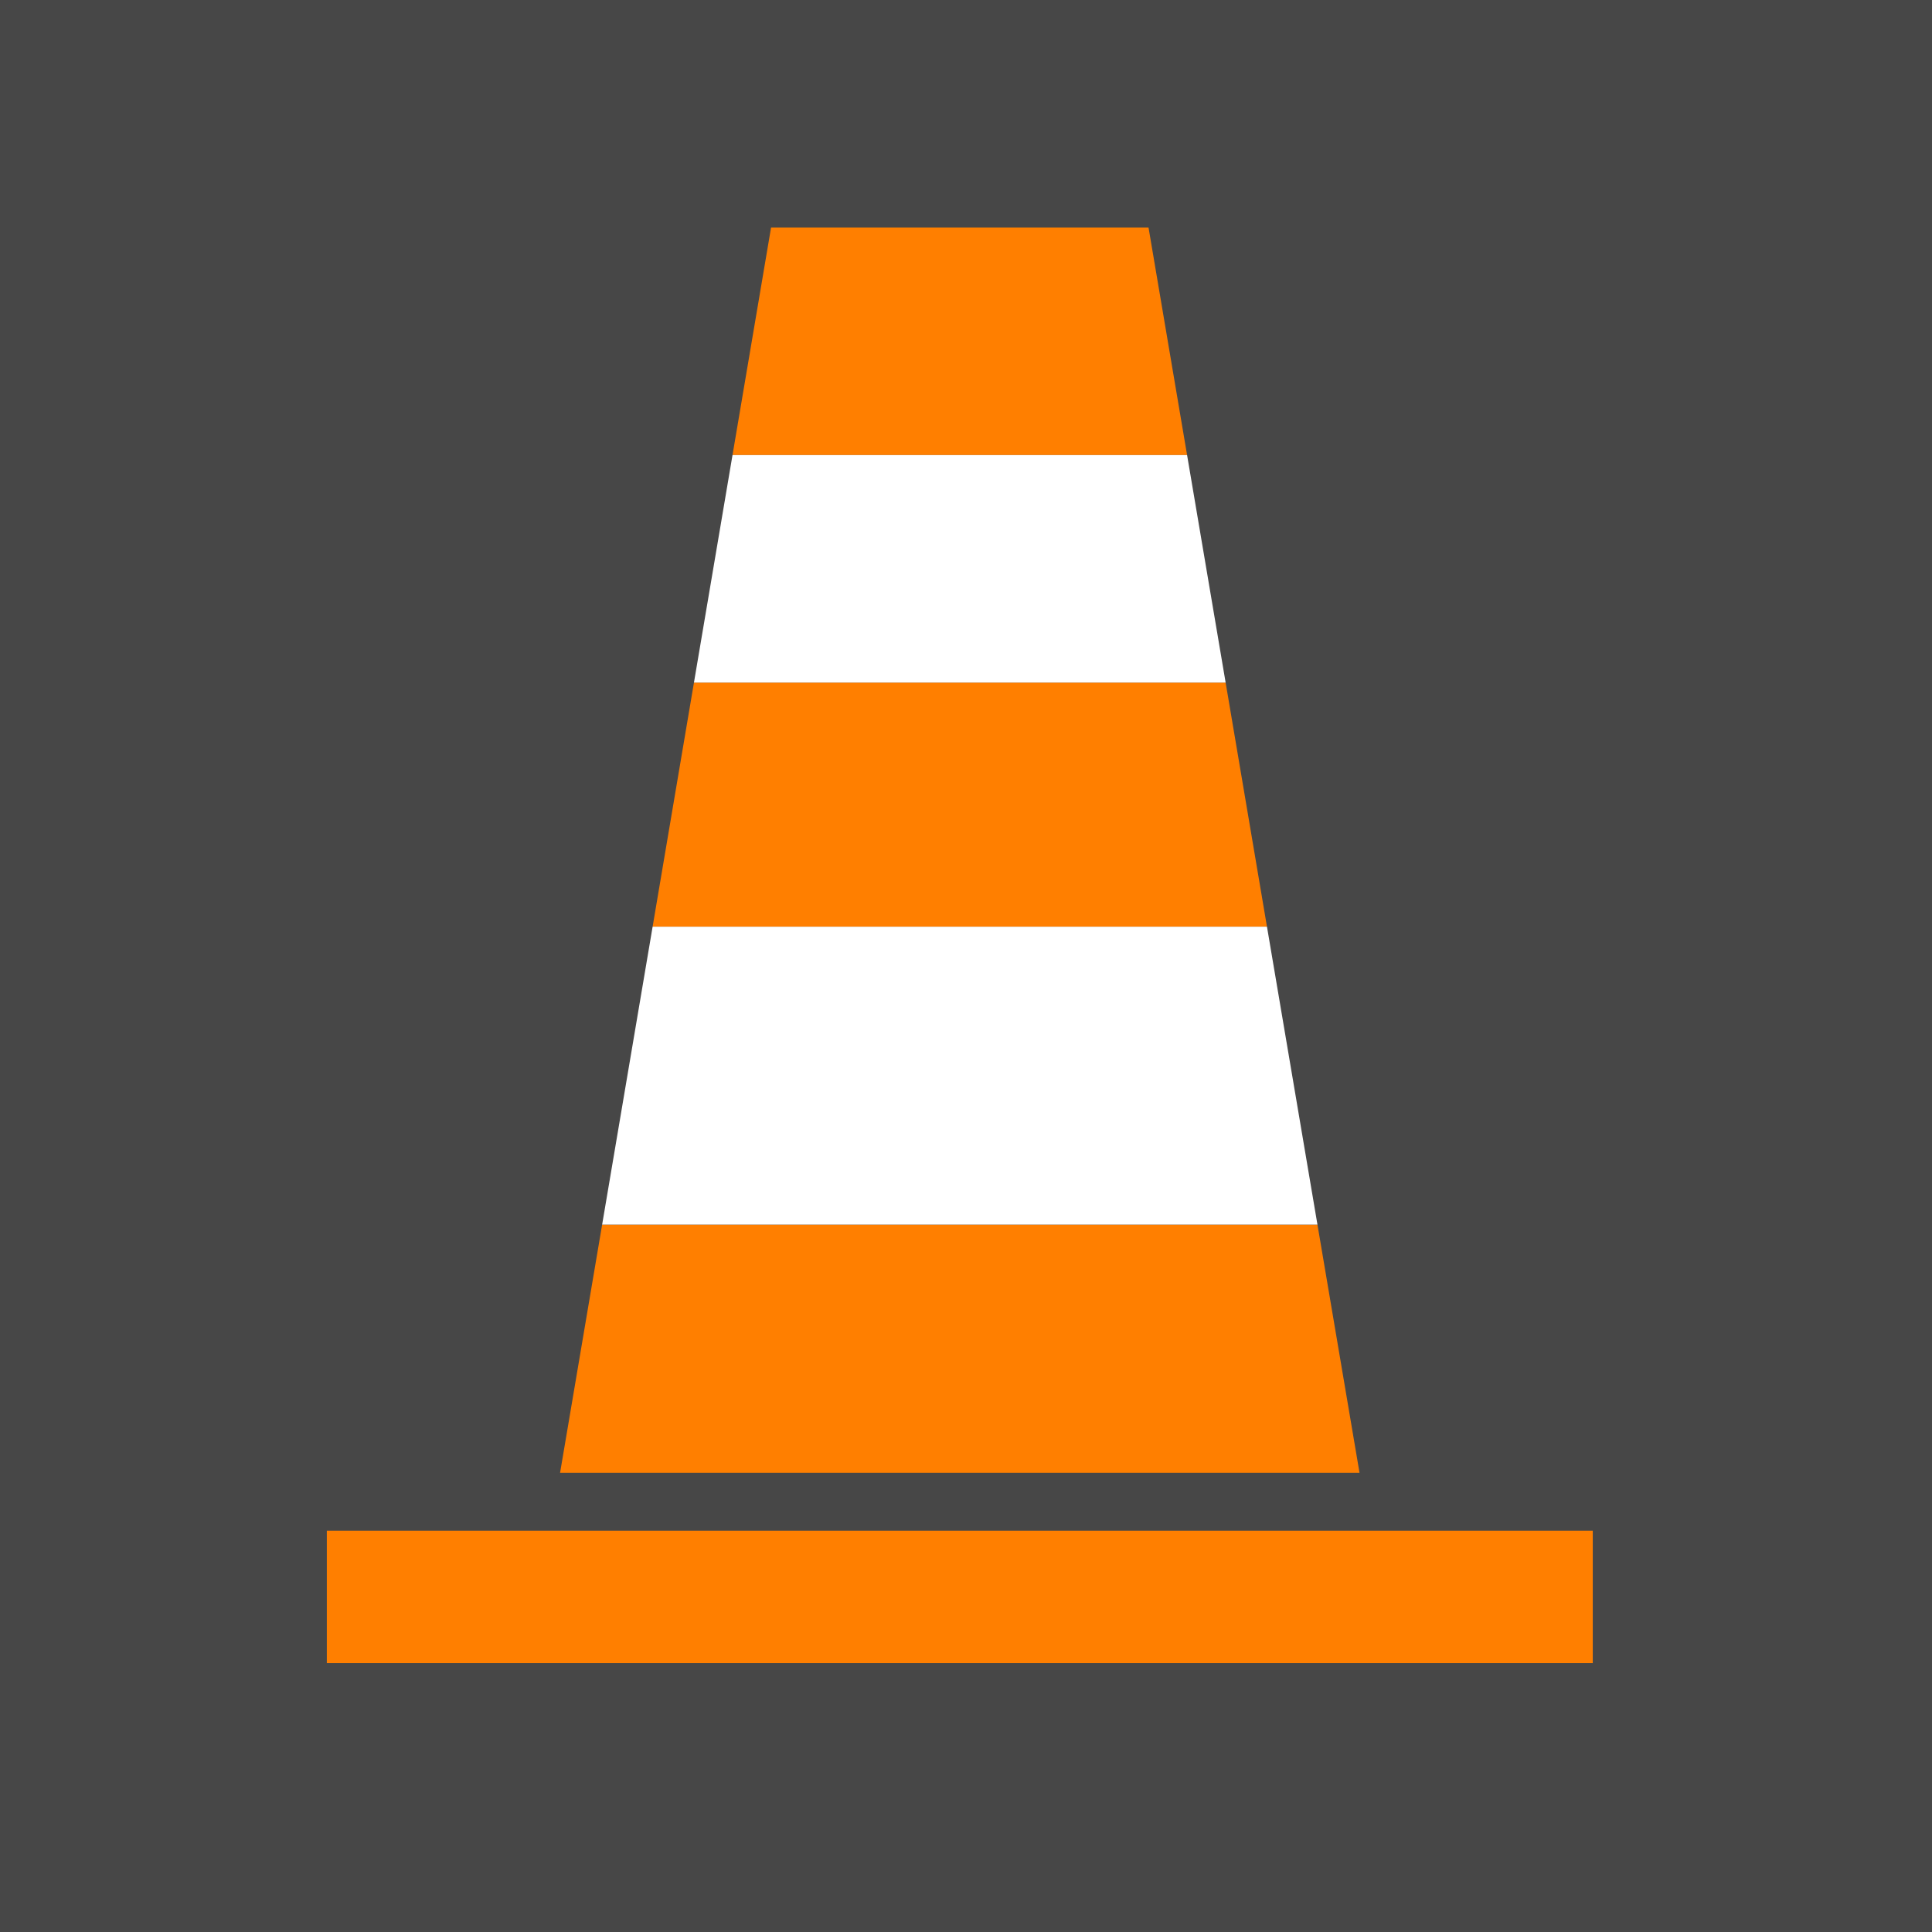
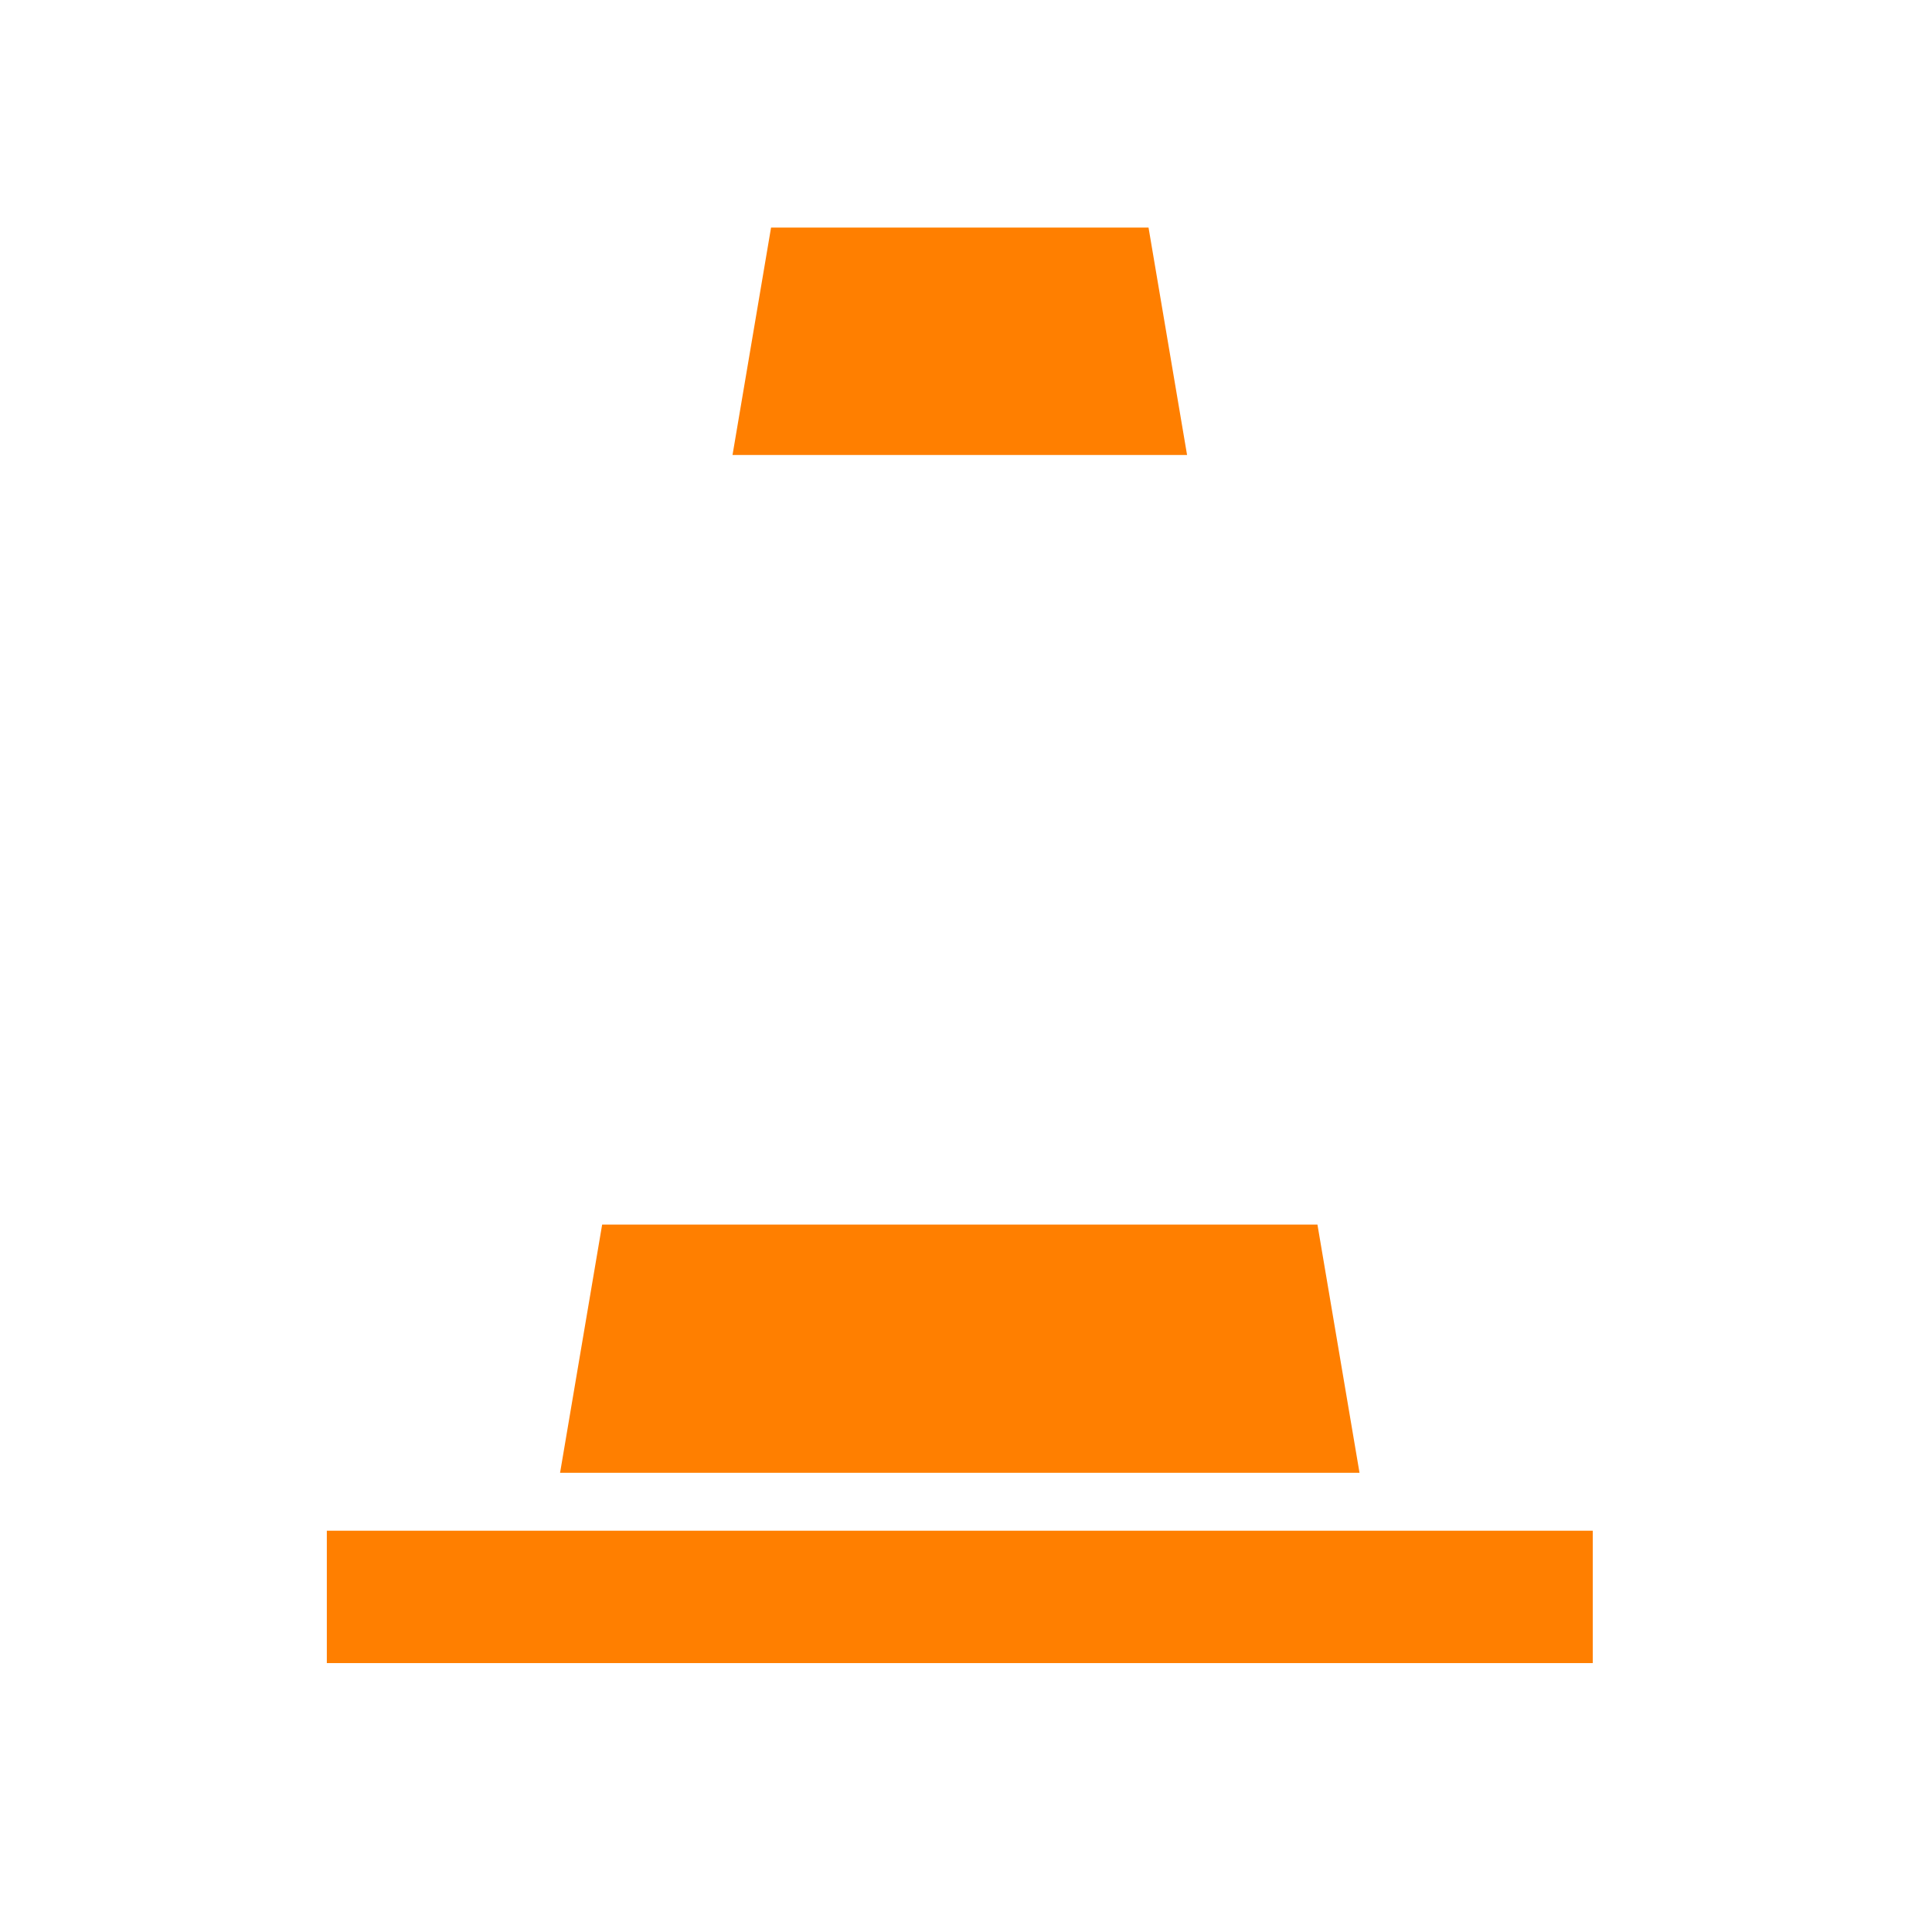
<svg xmlns="http://www.w3.org/2000/svg" viewBox="0 0 467 467">
  <defs>
    <style>.cls-1{fill:#474747;}.cls-2{fill:#ff7f00;}.cls-3{fill:#fff;}</style>
  </defs>
  <g id="Laag_2" data-name="Laag 2">
    <g id="Laag_1-2" data-name="Laag 1">
-       <rect class="cls-1" width="467" height="467" />
-       <polygon class="cls-2" points="296.26 165 167.74 165 157.75 224 306.25 224 296.26 165" />
      <polygon class="cls-2" points="135.38 356 328.62 356 318.45 296 145.55 296 135.38 356" />
      <polygon class="cls-2" points="277.62 55 186.38 55 177.06 110 286.94 110 277.62 55" />
      <rect class="cls-2" x="79" y="370" width="306" height="32" />
-       <polygon class="cls-3" points="318.45 296 306.25 224 157.75 224 145.55 296 318.45 296" />
      <polygon class="cls-3" points="286.94 110 177.06 110 167.74 165 296.26 165 286.94 110" />
    </g>
  </g>
</svg>